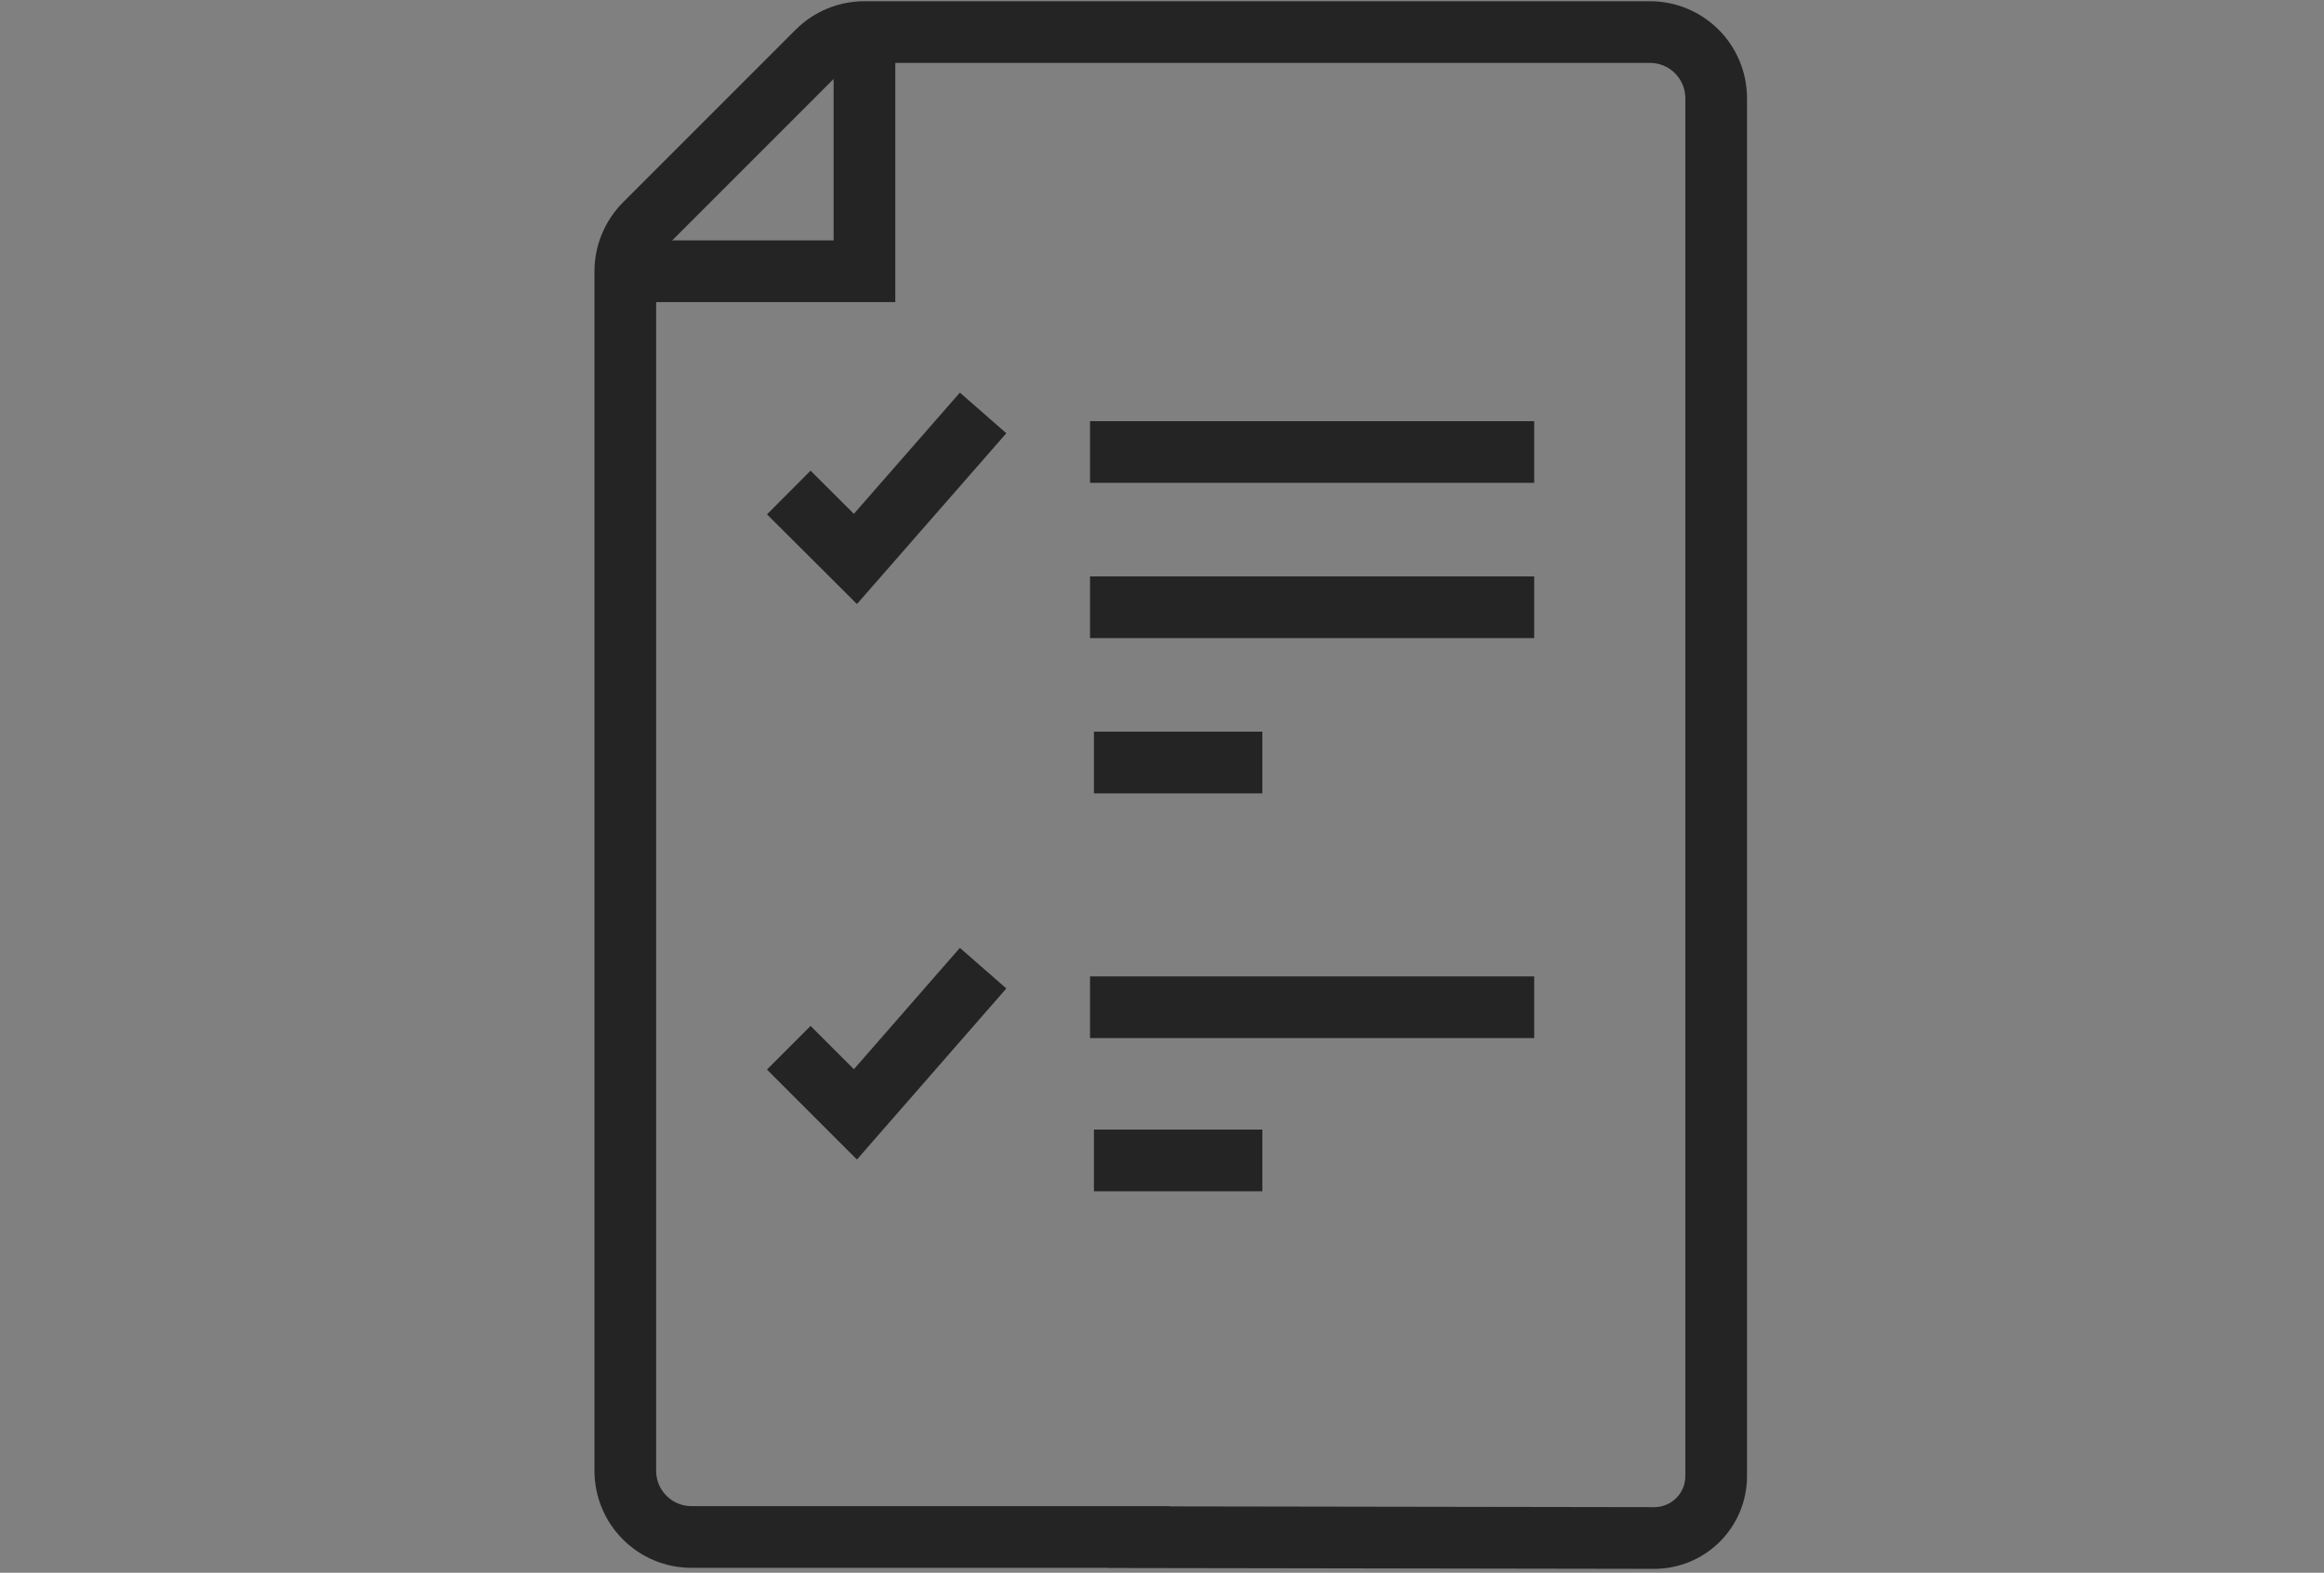
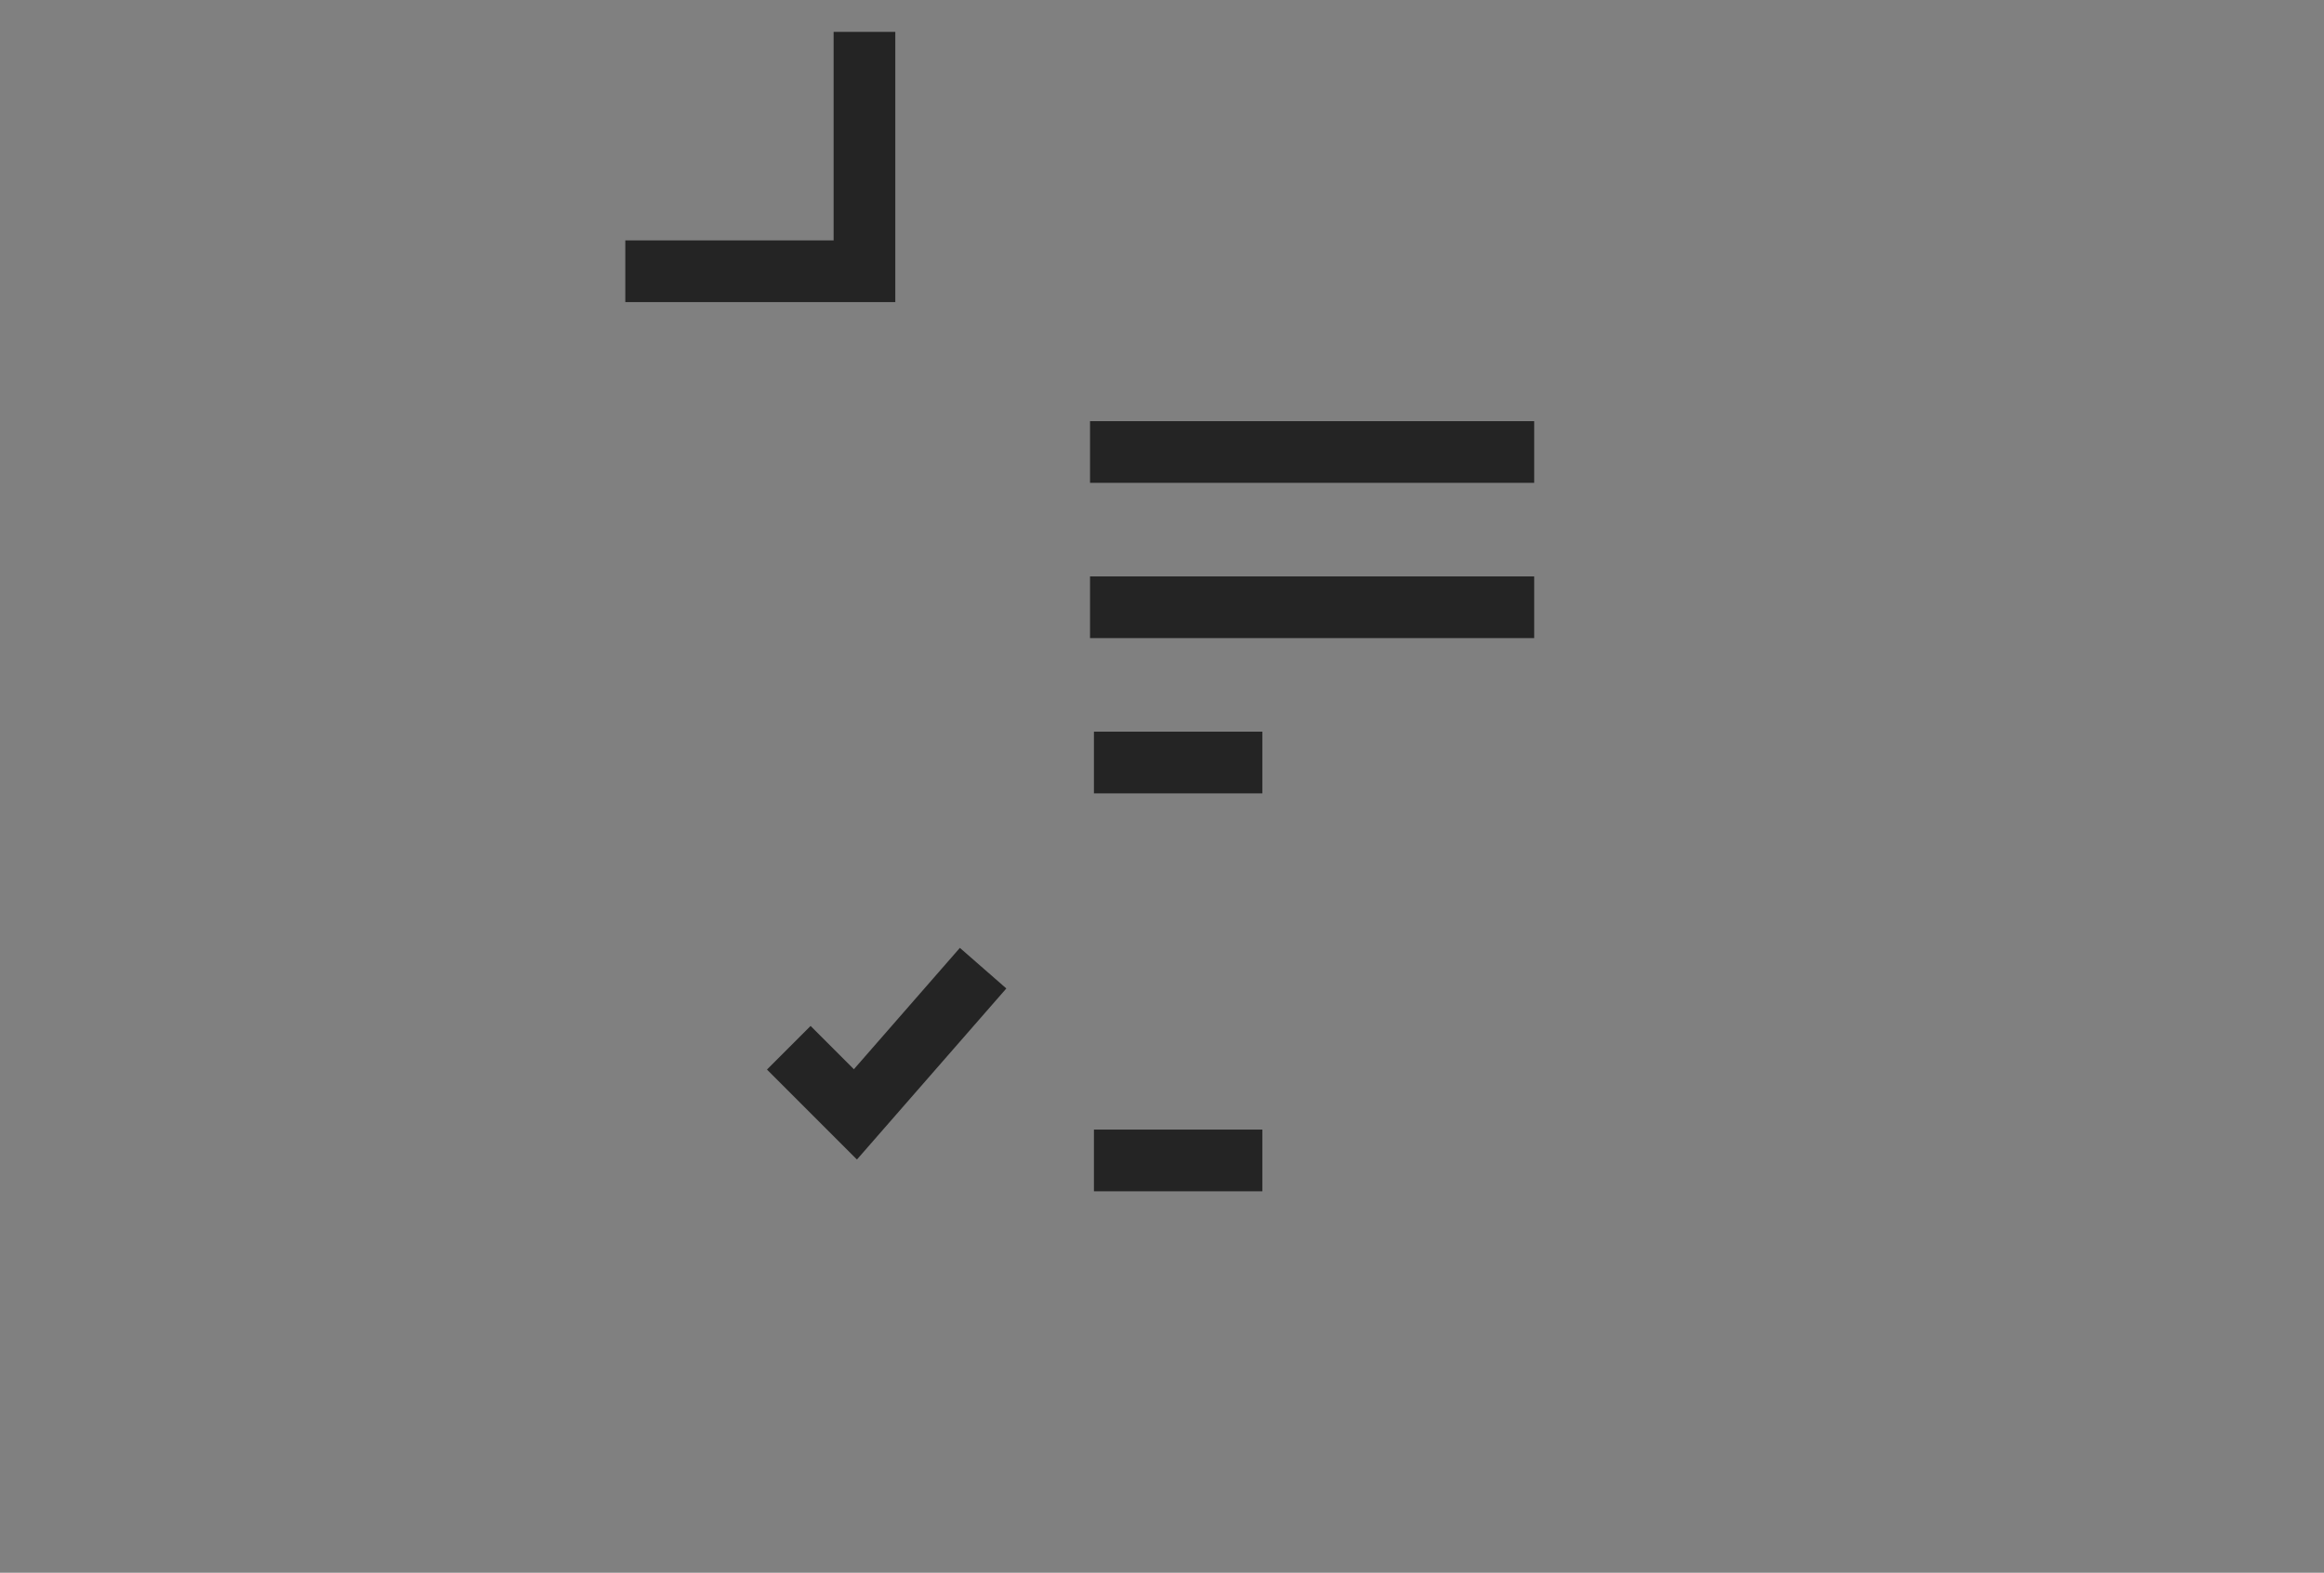
<svg xmlns="http://www.w3.org/2000/svg" id="Layer_2" version="1.1" viewBox="0 0 113.02 76.48">
  <rect x="0" y="0" width="113.02" height="76.48" fill="#808080" stroke="none" />
  <defs>
    <style>
      .st0 {
        fill: #fcfcfc;
      }

      .st0, .st1 {
        stroke: #242424;
        stroke-miterlimit: 10;
        stroke-width: 3px;
      }

      .st1 {
        fill: none;
      }
    </style>
  </defs>
  <g>
    <path class="st1" d="M826.3,1566.2h-22.12c-1.81,0-3.27-1.47-3.27-3.27v-59.37c0-.87.34-1.7.96-2.32l8.56-8.56c.61-.61,1.45-.96,2.32-.96h38.87c1.81,0,3.27,1.47,3.27,3.27v68.19c0,1.69-1.38,3.07-3.07,3.06l-25.52-.05Z" />
    <line class="st1" x1="824.1" y1="1527.88" x2="832.44" y2="1527.88" />
    <polyline class="st1" points="823.9 1512.51 825.51 1512.51 831.42 1512.51 845.89 1512.51" />
    <path class="st1" d="M837.05,1527.88" />
    <path class="st1" d="M823.9,1527.88" />
    <polyline class="st1" points="823.9 1520.19 825.51 1520.19 831.42 1520.19 845.89 1520.19" />
    <polyline class="st1" points="800.91 1503.56 812.74 1503.56 812.74 1491.72" />
    <polyline class="st0" points="808.99 1514.51 812.29 1517.8 818.61 1510.57" />
    <line class="st1" x1="824.1" y1="1547.57" x2="832.44" y2="1547.57" />
    <polyline class="st1" points="823.9 1539.99 825.51 1539.99 831.42 1539.99 845.89 1539.99" />
    <path class="st1" d="M837.05,1555.36" />
-     <path class="st1" d="M823.9,1555.36" />
    <polyline class="st0" points="808.99 1541.99 812.29 1545.29 818.61 1538.05" />
  </g>
  <g>
-     <path class="st1" d="M55.36,74.74h-21.73c-1.78,0-3.22-1.44-3.22-3.22V13.19c0-.85.34-1.67.94-2.28l8.41-8.41c.6-.6,1.42-.94,2.28-.94h38.2c1.78,0,3.22,1.44,3.22,3.22v67c0,1.67-1.35,3.01-3.02,3.01l-25.08-.04Z" />
    <line class="st1" x1="53.2" y1="37.08" x2="61.39" y2="37.08" />
    <polyline class="st1" points="53.01 21.98 54.59 21.98 60.4 21.98 74.61 21.98" />
    <path class="st1" d="M65.93,37.08" />
    <path class="st1" d="M53.01,37.08" />
    <polyline class="st1" points="53.01 29.53 54.59 29.53 60.4 29.53 74.61 29.53" />
    <polyline class="st1" points="30.41 13.19 42.04 13.19 42.04 1.55" />
-     <polyline class="st1" points="38.36 23.95 41.6 27.18 47.81 20.08" />
    <line class="st1" x1="53.2" y1="56.43" x2="61.39" y2="56.43" />
-     <polyline class="st1" points="53.01 48.98 54.59 48.98 60.4 48.98 74.61 48.98" />
    <path class="st1" d="M65.93,64.09" />
    <path class="st1" d="M53.01,64.09" />
    <polyline class="st1" points="38.36 50.95 41.6 54.19 47.81 47.08" />
  </g>
</svg>